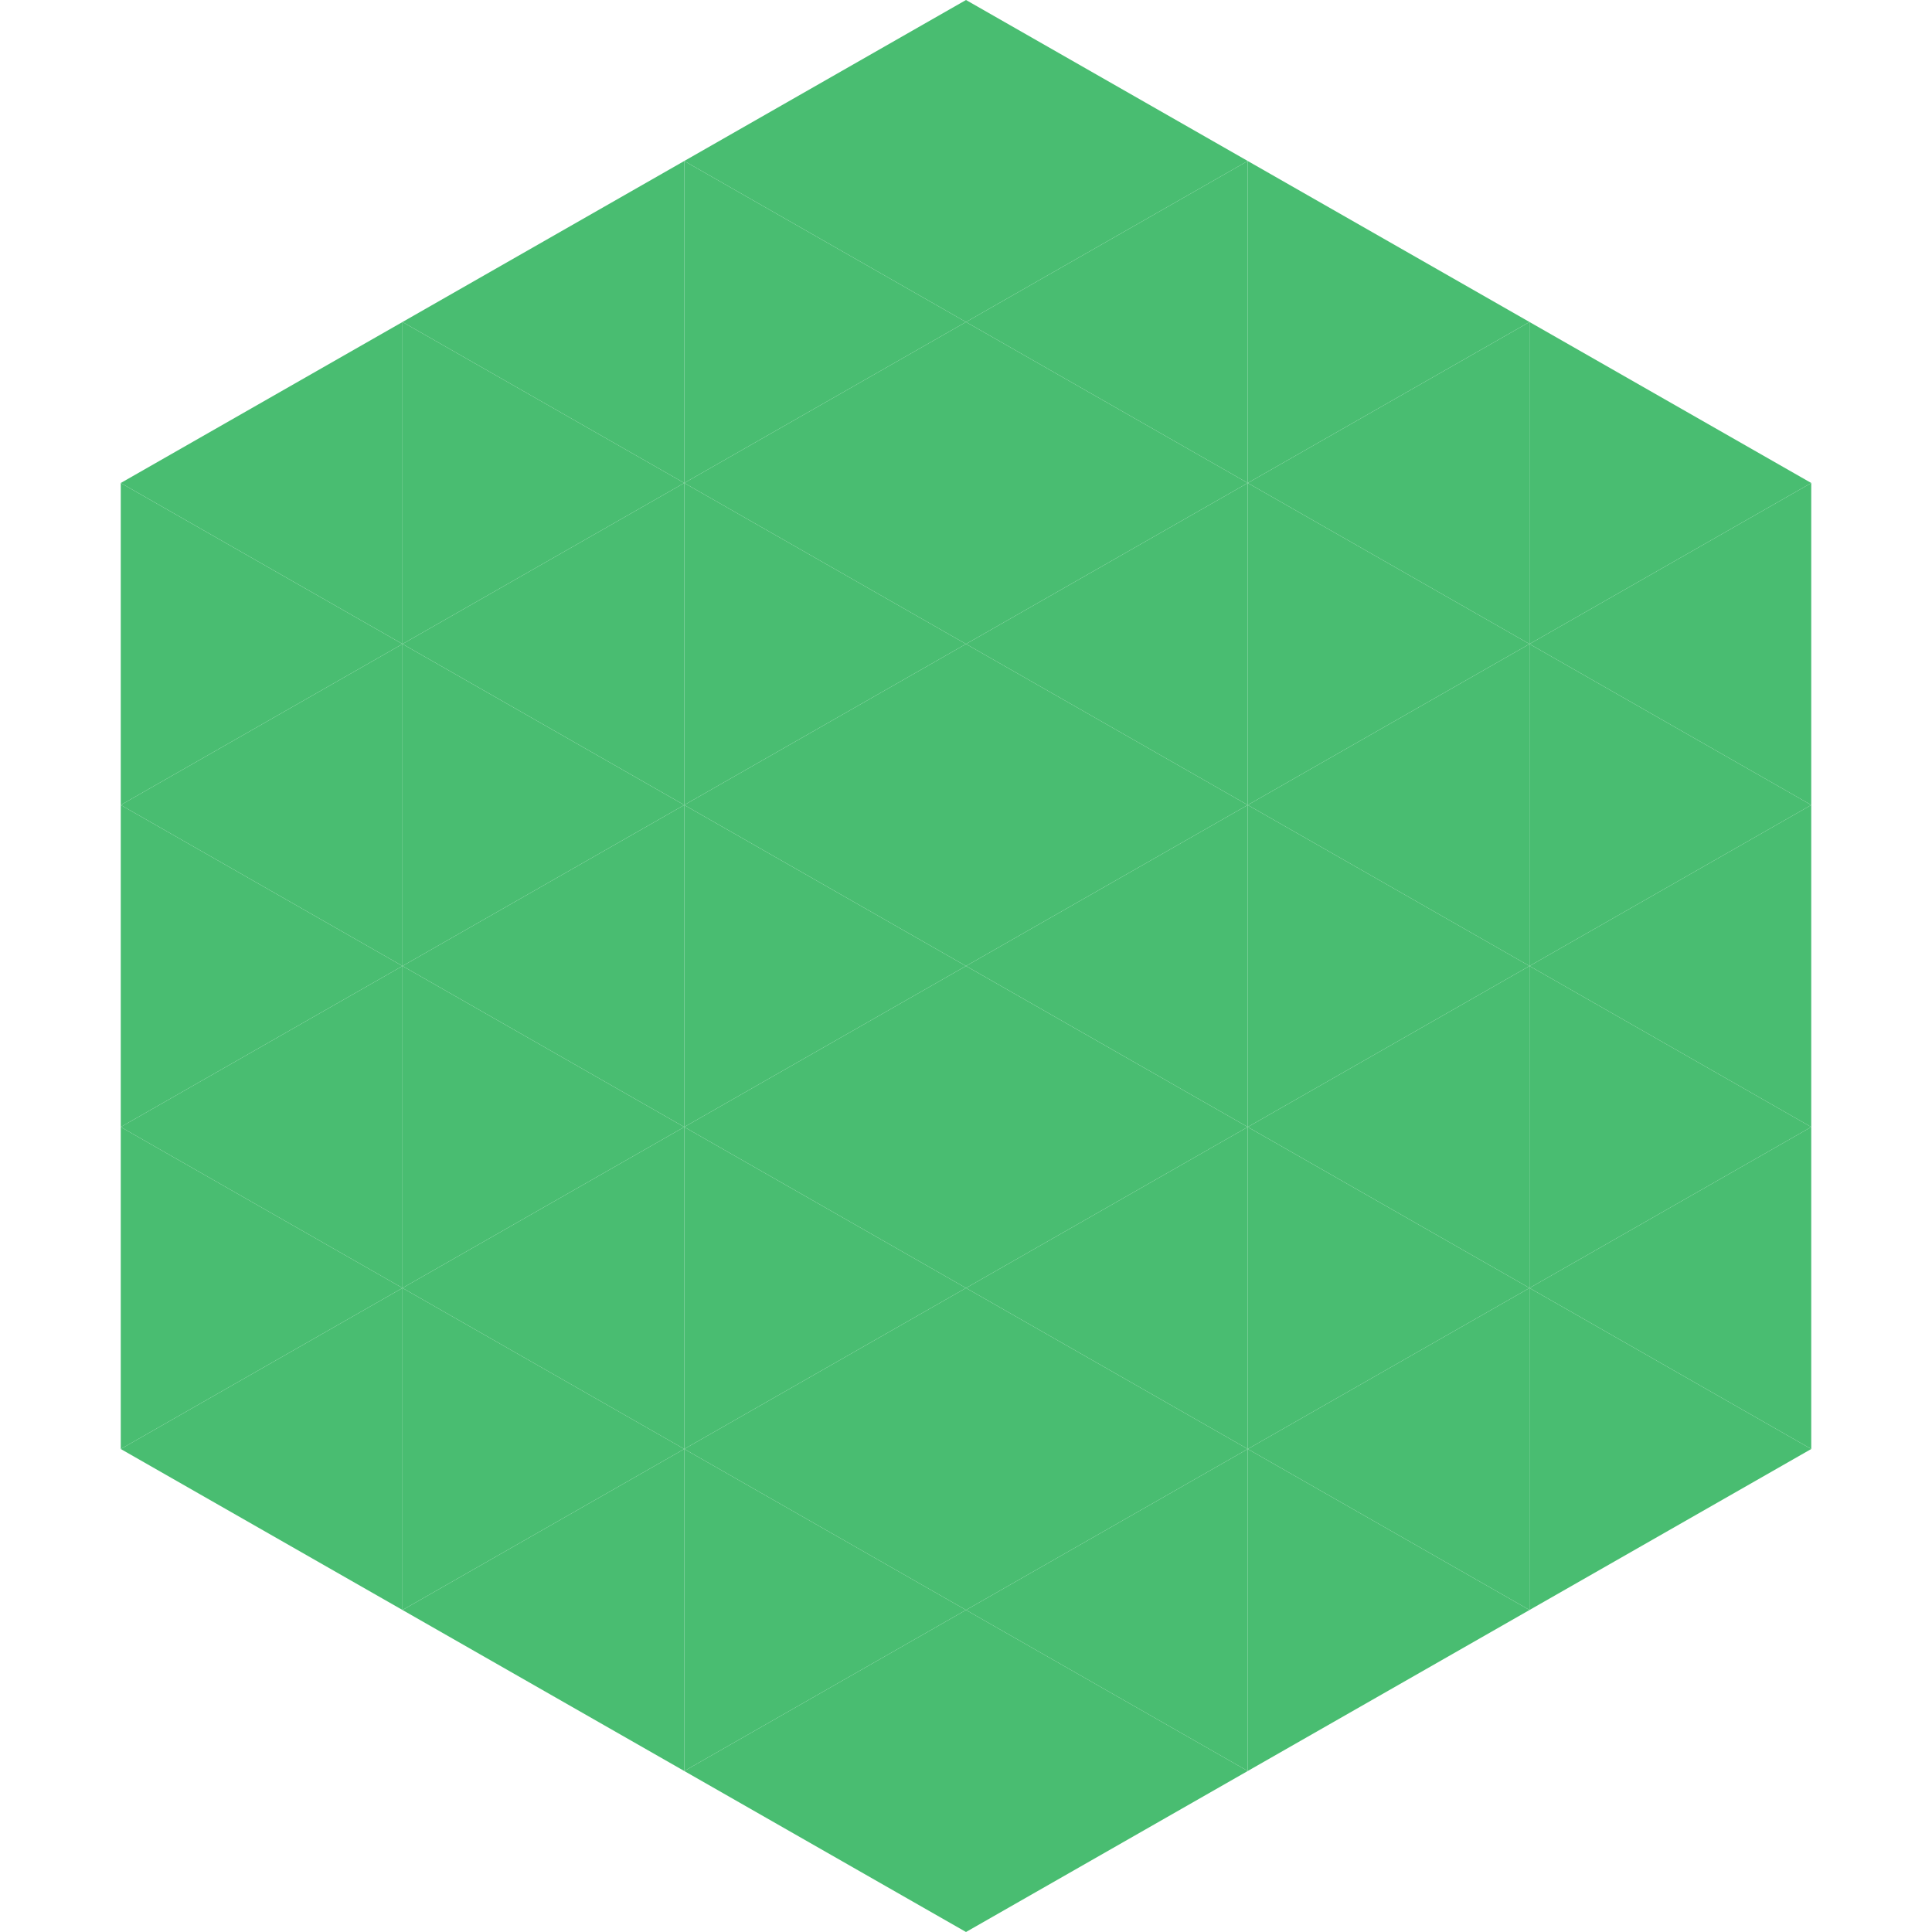
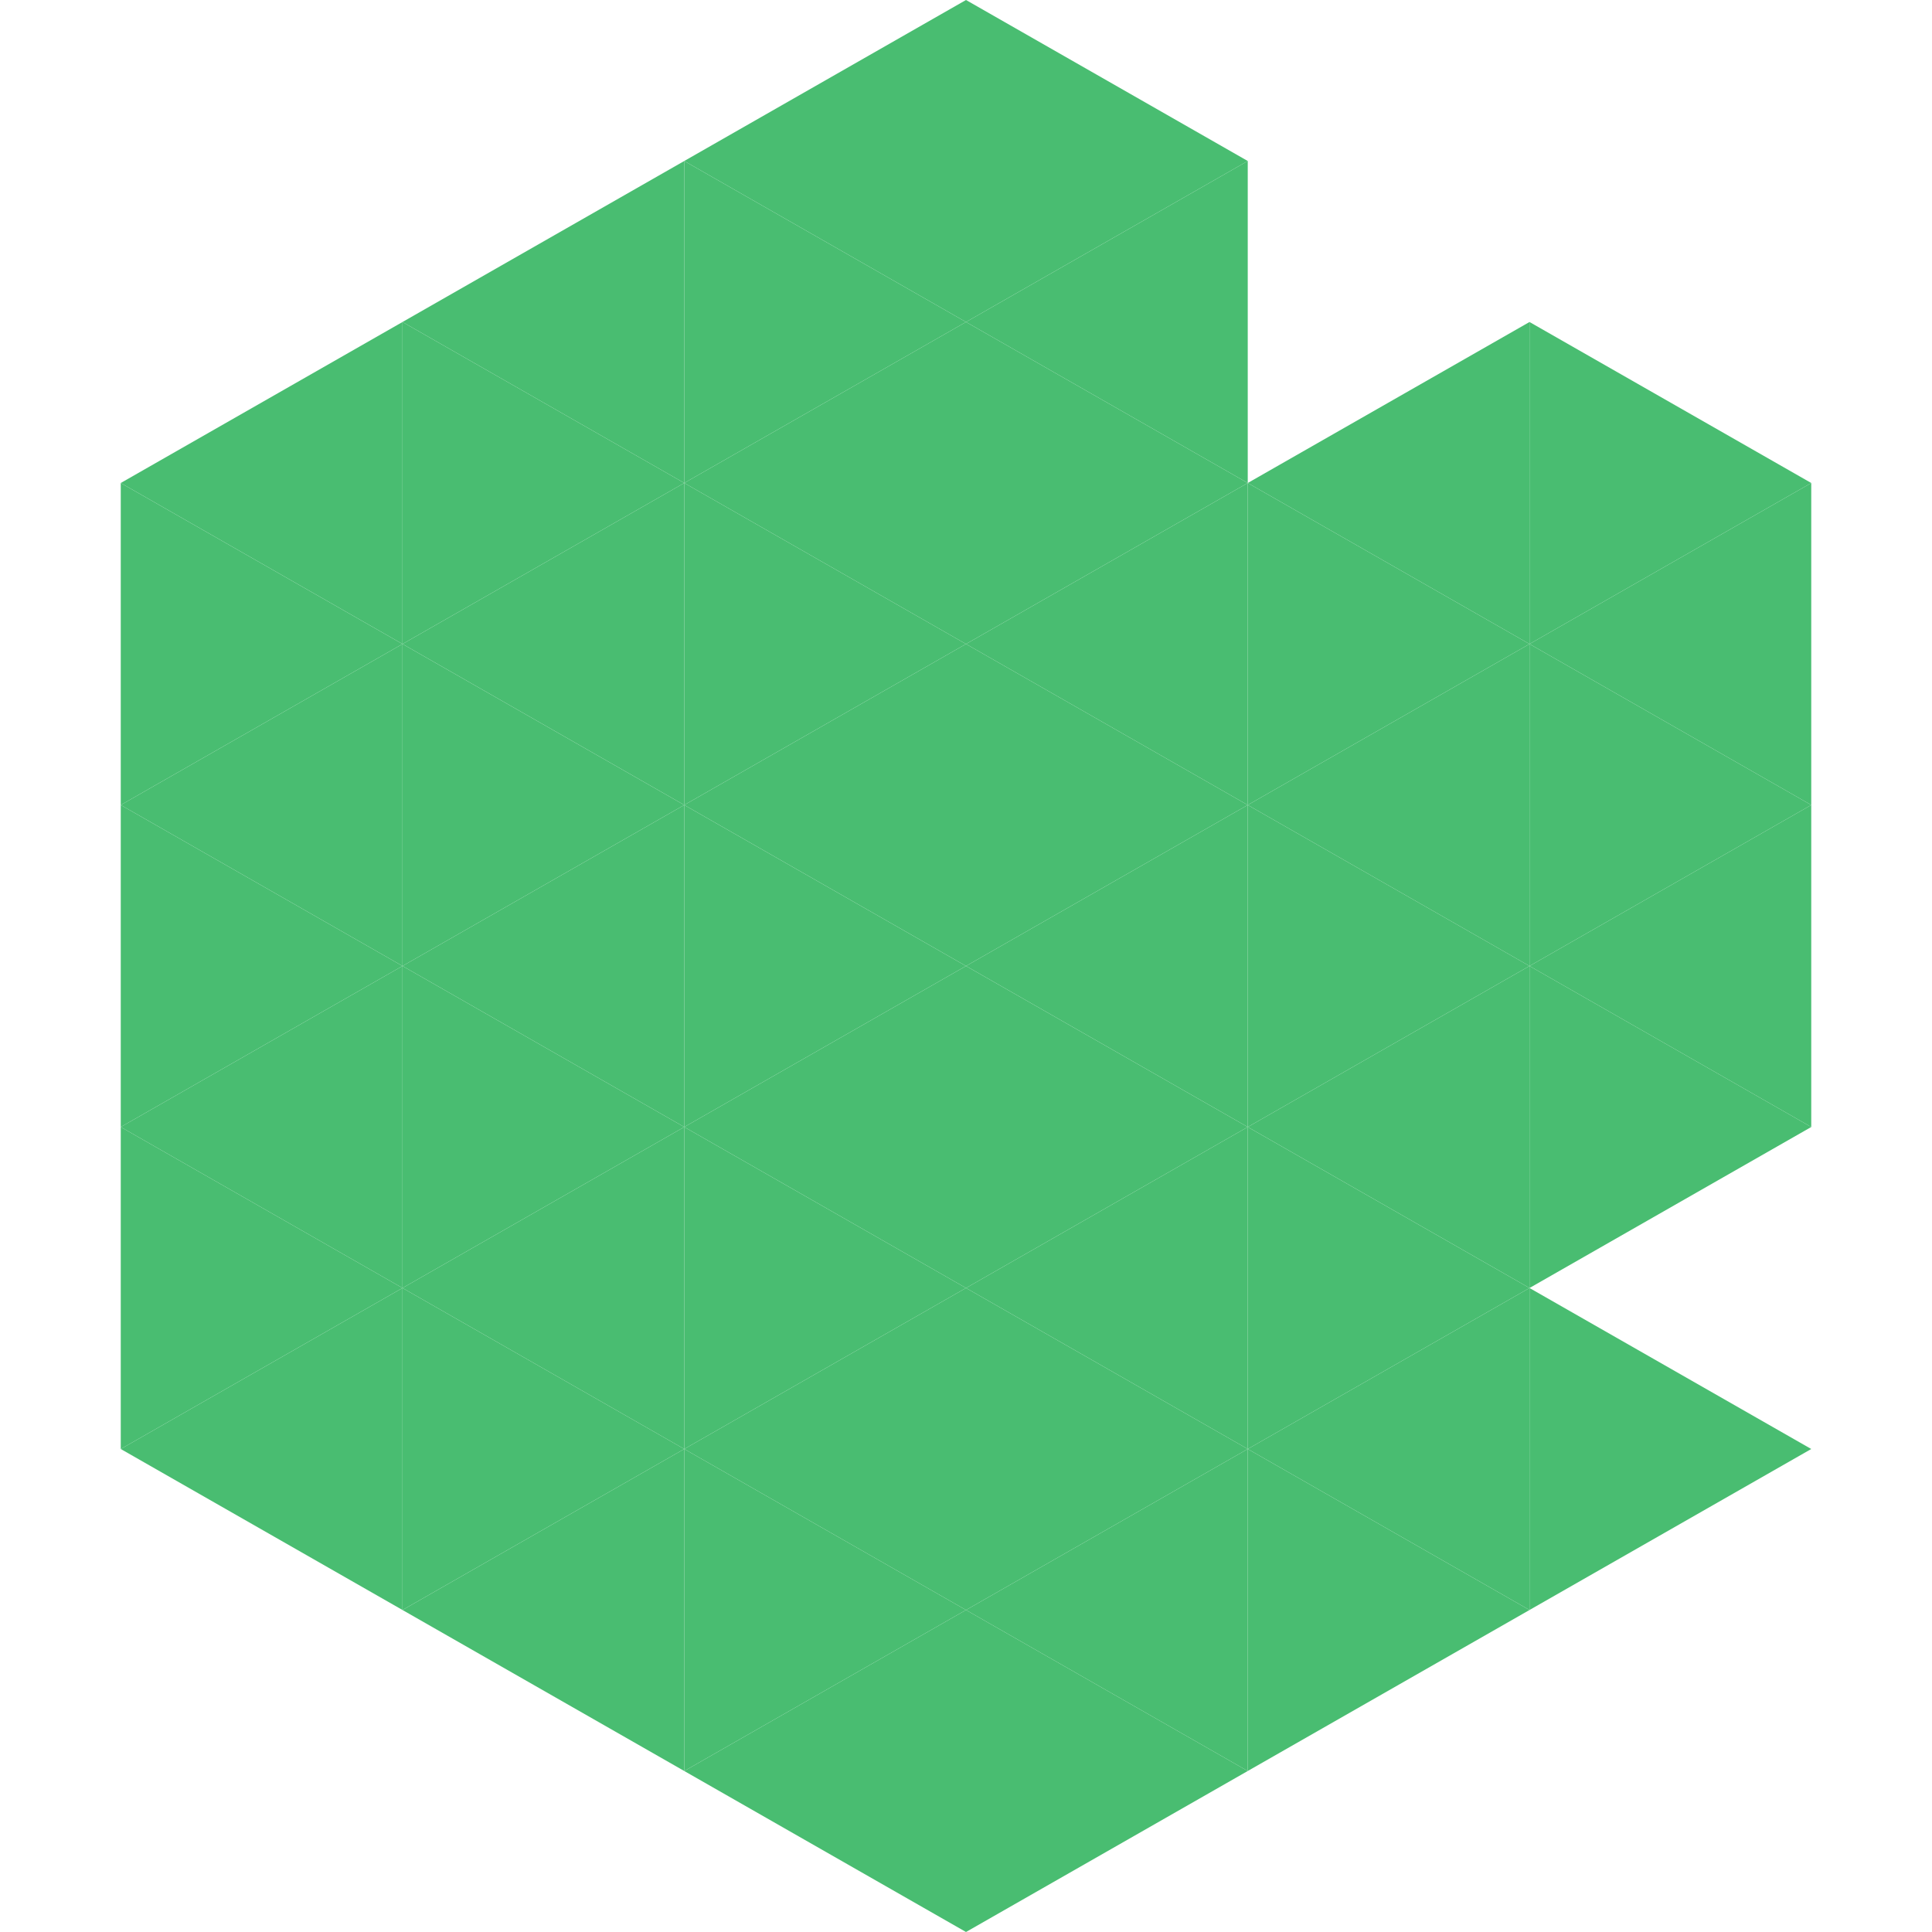
<svg xmlns="http://www.w3.org/2000/svg" width="240" height="240">
  <polygon points="50,40 15,60 50,80" style="fill:rgb(73,189,113)" />
  <polygon points="190,40 225,60 190,80" style="fill:rgb(73,189,113)" />
  <polygon points="15,60 50,80 15,100" style="fill:rgb(73,189,113)" />
  <polygon points="225,60 190,80 225,100" style="fill:rgb(73,189,113)" />
  <polygon points="50,80 15,100 50,120" style="fill:rgb(73,189,113)" />
  <polygon points="190,80 225,100 190,120" style="fill:rgb(73,189,113)" />
  <polygon points="15,100 50,120 15,140" style="fill:rgb(73,189,113)" />
  <polygon points="225,100 190,120 225,140" style="fill:rgb(73,189,113)" />
  <polygon points="50,120 15,140 50,160" style="fill:rgb(73,189,113)" />
  <polygon points="190,120 225,140 190,160" style="fill:rgb(73,189,113)" />
  <polygon points="15,140 50,160 15,180" style="fill:rgb(73,189,113)" />
-   <polygon points="225,140 190,160 225,180" style="fill:rgb(73,189,113)" />
  <polygon points="50,160 15,180 50,200" style="fill:rgb(73,189,113)" />
  <polygon points="190,160 225,180 190,200" style="fill:rgb(73,189,113)" />
  <polygon points="15,180 50,200 15,220" style="fill:rgb(255,255,255); fill-opacity:0" />
  <polygon points="225,180 190,200 225,220" style="fill:rgb(255,255,255); fill-opacity:0" />
  <polygon points="50,0 85,20 50,40" style="fill:rgb(255,255,255); fill-opacity:0" />
  <polygon points="190,0 155,20 190,40" style="fill:rgb(255,255,255); fill-opacity:0" />
  <polygon points="85,20 50,40 85,60" style="fill:rgb(73,189,113)" />
-   <polygon points="155,20 190,40 155,60" style="fill:rgb(73,189,113)" />
  <polygon points="50,40 85,60 50,80" style="fill:rgb(73,189,113)" />
  <polygon points="190,40 155,60 190,80" style="fill:rgb(73,189,113)" />
  <polygon points="85,60 50,80 85,100" style="fill:rgb(73,189,113)" />
  <polygon points="155,60 190,80 155,100" style="fill:rgb(73,189,113)" />
  <polygon points="50,80 85,100 50,120" style="fill:rgb(73,189,113)" />
  <polygon points="190,80 155,100 190,120" style="fill:rgb(73,189,113)" />
  <polygon points="85,100 50,120 85,140" style="fill:rgb(73,189,113)" />
  <polygon points="155,100 190,120 155,140" style="fill:rgb(73,189,113)" />
  <polygon points="50,120 85,140 50,160" style="fill:rgb(73,189,113)" />
  <polygon points="190,120 155,140 190,160" style="fill:rgb(73,189,113)" />
  <polygon points="85,140 50,160 85,180" style="fill:rgb(73,189,113)" />
  <polygon points="155,140 190,160 155,180" style="fill:rgb(73,189,113)" />
  <polygon points="50,160 85,180 50,200" style="fill:rgb(73,189,113)" />
  <polygon points="190,160 155,180 190,200" style="fill:rgb(73,189,113)" />
  <polygon points="85,180 50,200 85,220" style="fill:rgb(73,189,113)" />
  <polygon points="155,180 190,200 155,220" style="fill:rgb(73,189,113)" />
  <polygon points="120,0 85,20 120,40" style="fill:rgb(73,189,113)" />
  <polygon points="120,0 155,20 120,40" style="fill:rgb(73,189,113)" />
  <polygon points="85,20 120,40 85,60" style="fill:rgb(73,189,113)" />
  <polygon points="155,20 120,40 155,60" style="fill:rgb(73,189,113)" />
  <polygon points="120,40 85,60 120,80" style="fill:rgb(73,189,113)" />
  <polygon points="120,40 155,60 120,80" style="fill:rgb(73,189,113)" />
  <polygon points="85,60 120,80 85,100" style="fill:rgb(73,189,113)" />
  <polygon points="155,60 120,80 155,100" style="fill:rgb(73,189,113)" />
  <polygon points="120,80 85,100 120,120" style="fill:rgb(73,189,113)" />
  <polygon points="120,80 155,100 120,120" style="fill:rgb(73,189,113)" />
  <polygon points="85,100 120,120 85,140" style="fill:rgb(73,189,113)" />
  <polygon points="155,100 120,120 155,140" style="fill:rgb(73,189,113)" />
  <polygon points="120,120 85,140 120,160" style="fill:rgb(73,189,113)" />
  <polygon points="120,120 155,140 120,160" style="fill:rgb(73,189,113)" />
  <polygon points="85,140 120,160 85,180" style="fill:rgb(73,189,113)" />
  <polygon points="155,140 120,160 155,180" style="fill:rgb(73,189,113)" />
  <polygon points="120,160 85,180 120,200" style="fill:rgb(73,189,113)" />
  <polygon points="120,160 155,180 120,200" style="fill:rgb(73,189,113)" />
  <polygon points="85,180 120,200 85,220" style="fill:rgb(73,189,113)" />
  <polygon points="155,180 120,200 155,220" style="fill:rgb(73,189,113)" />
  <polygon points="120,200 85,220 120,240" style="fill:rgb(73,189,113)" />
  <polygon points="120,200 155,220 120,240" style="fill:rgb(73,189,113)" />
  <polygon points="85,220 120,240 85,260" style="fill:rgb(255,255,255); fill-opacity:0" />
  <polygon points="155,220 120,240 155,260" style="fill:rgb(255,255,255); fill-opacity:0" />
</svg>